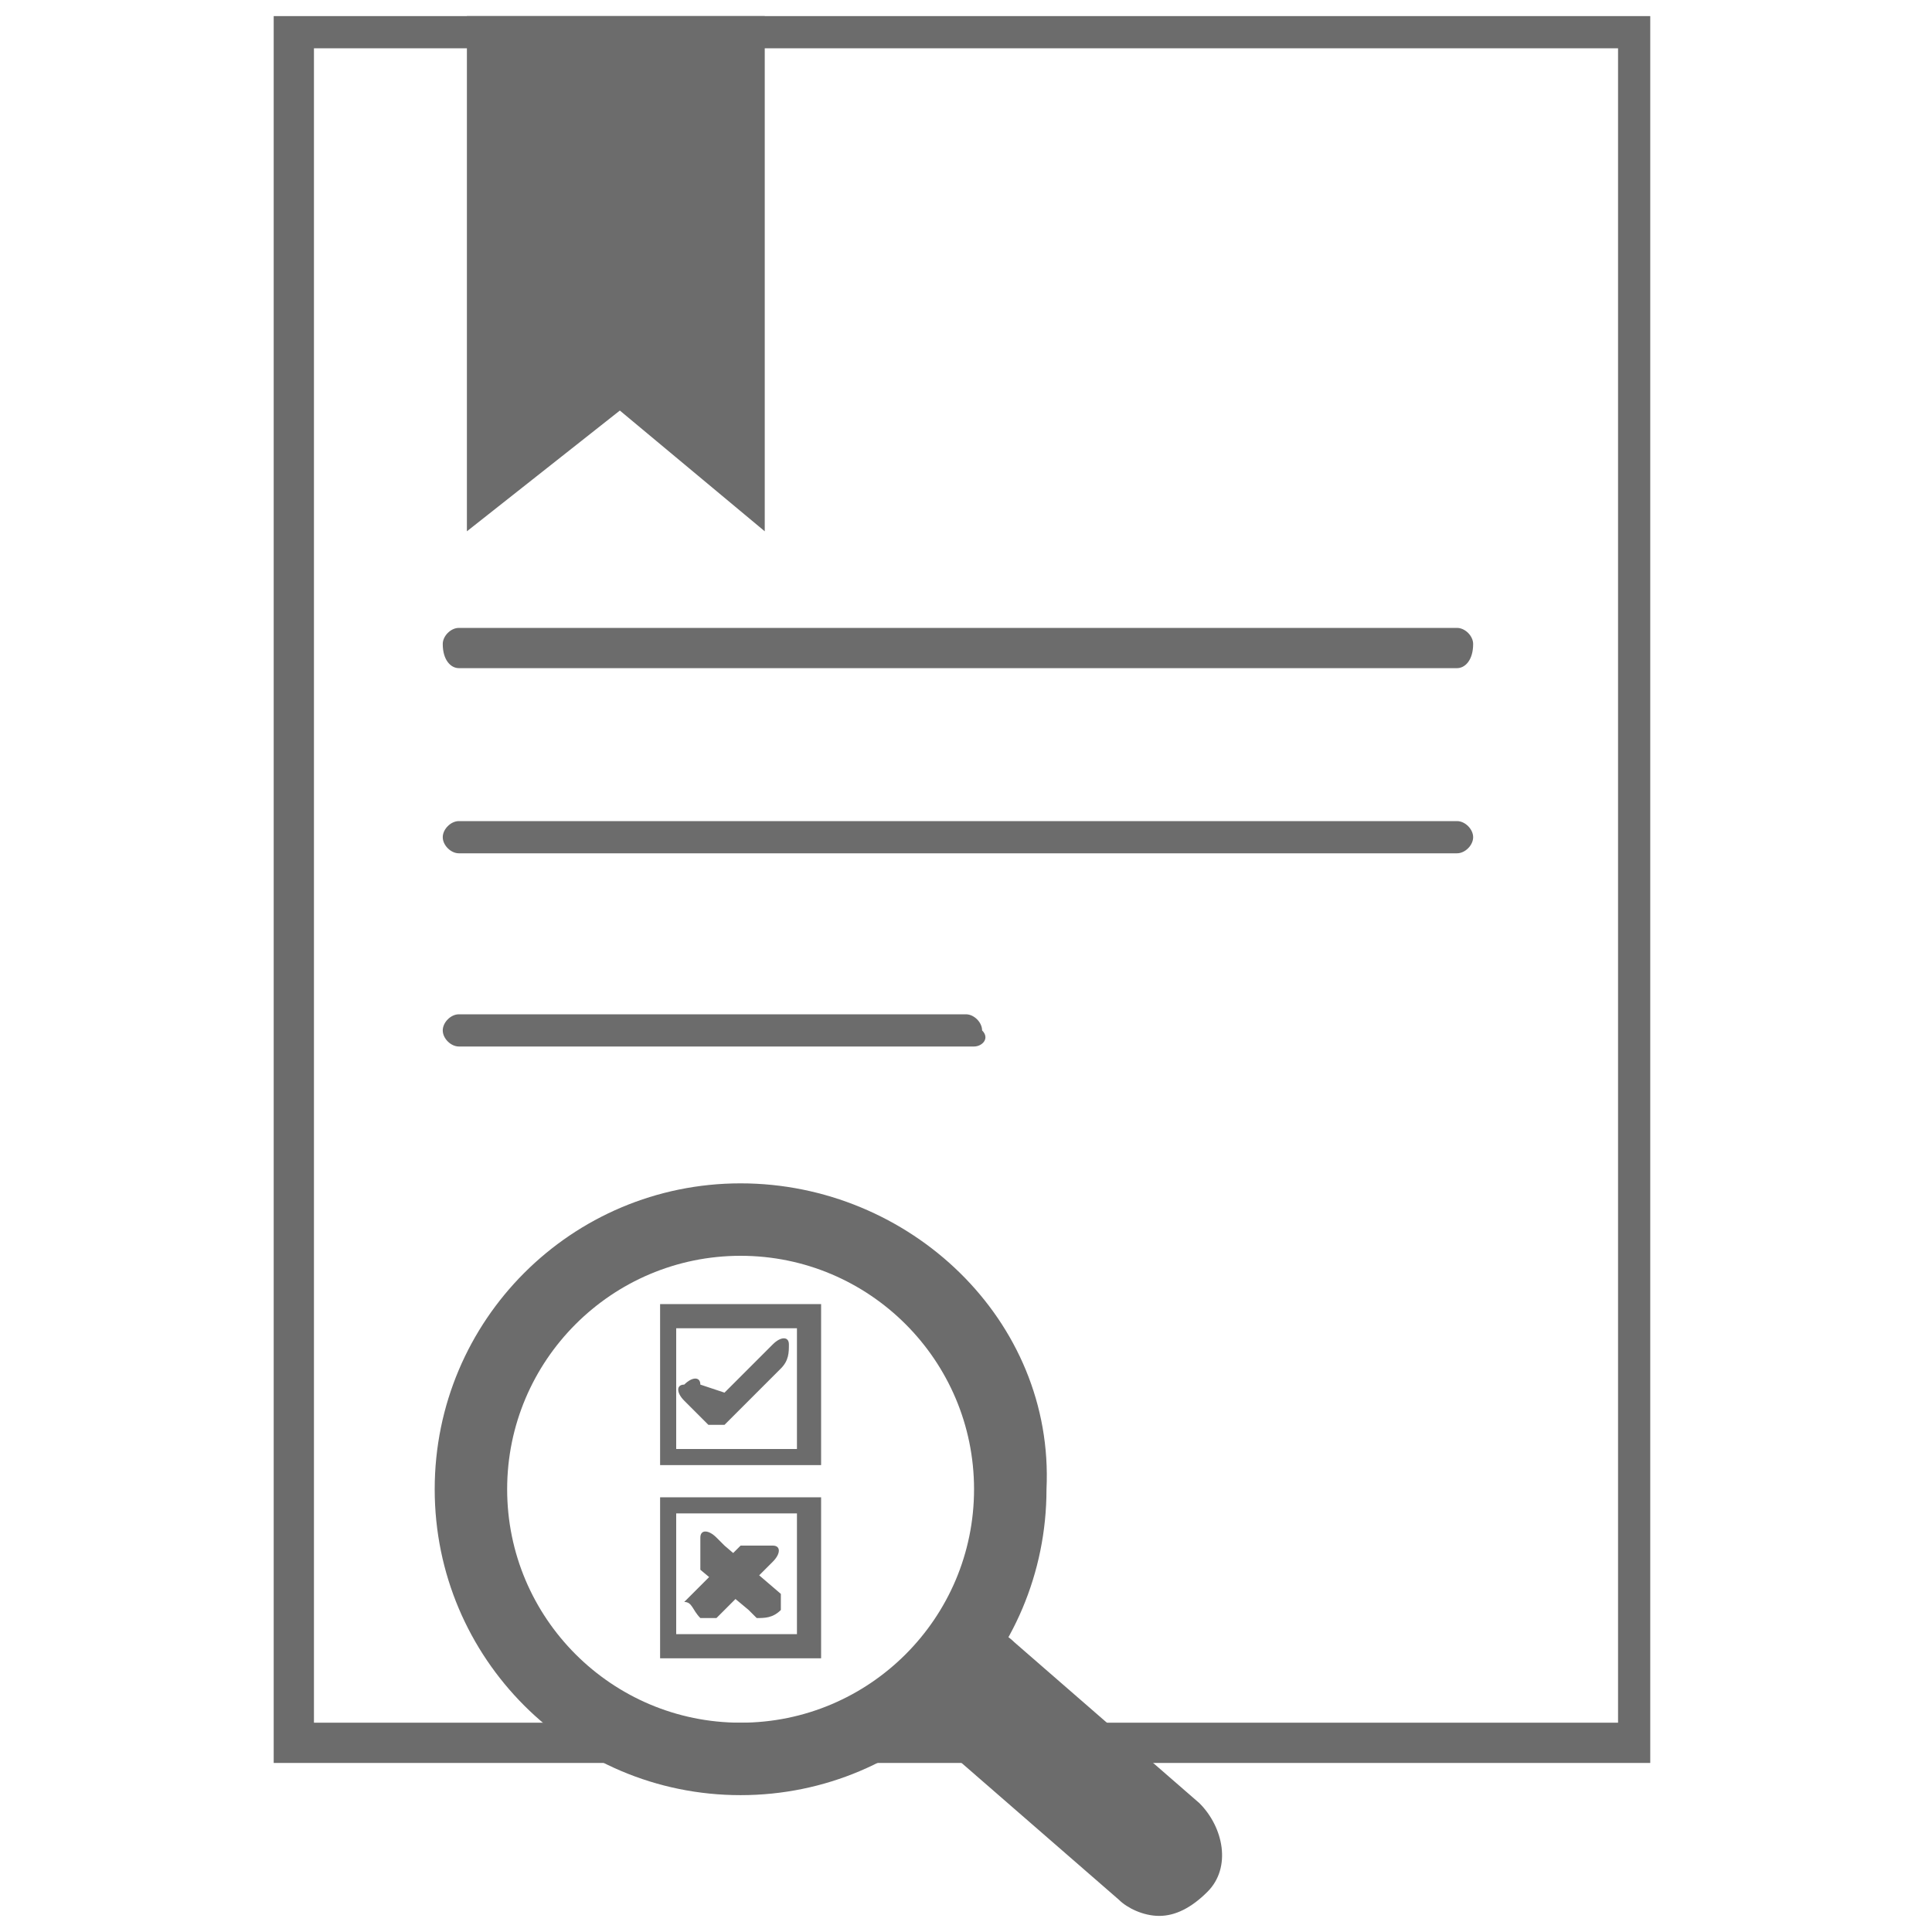
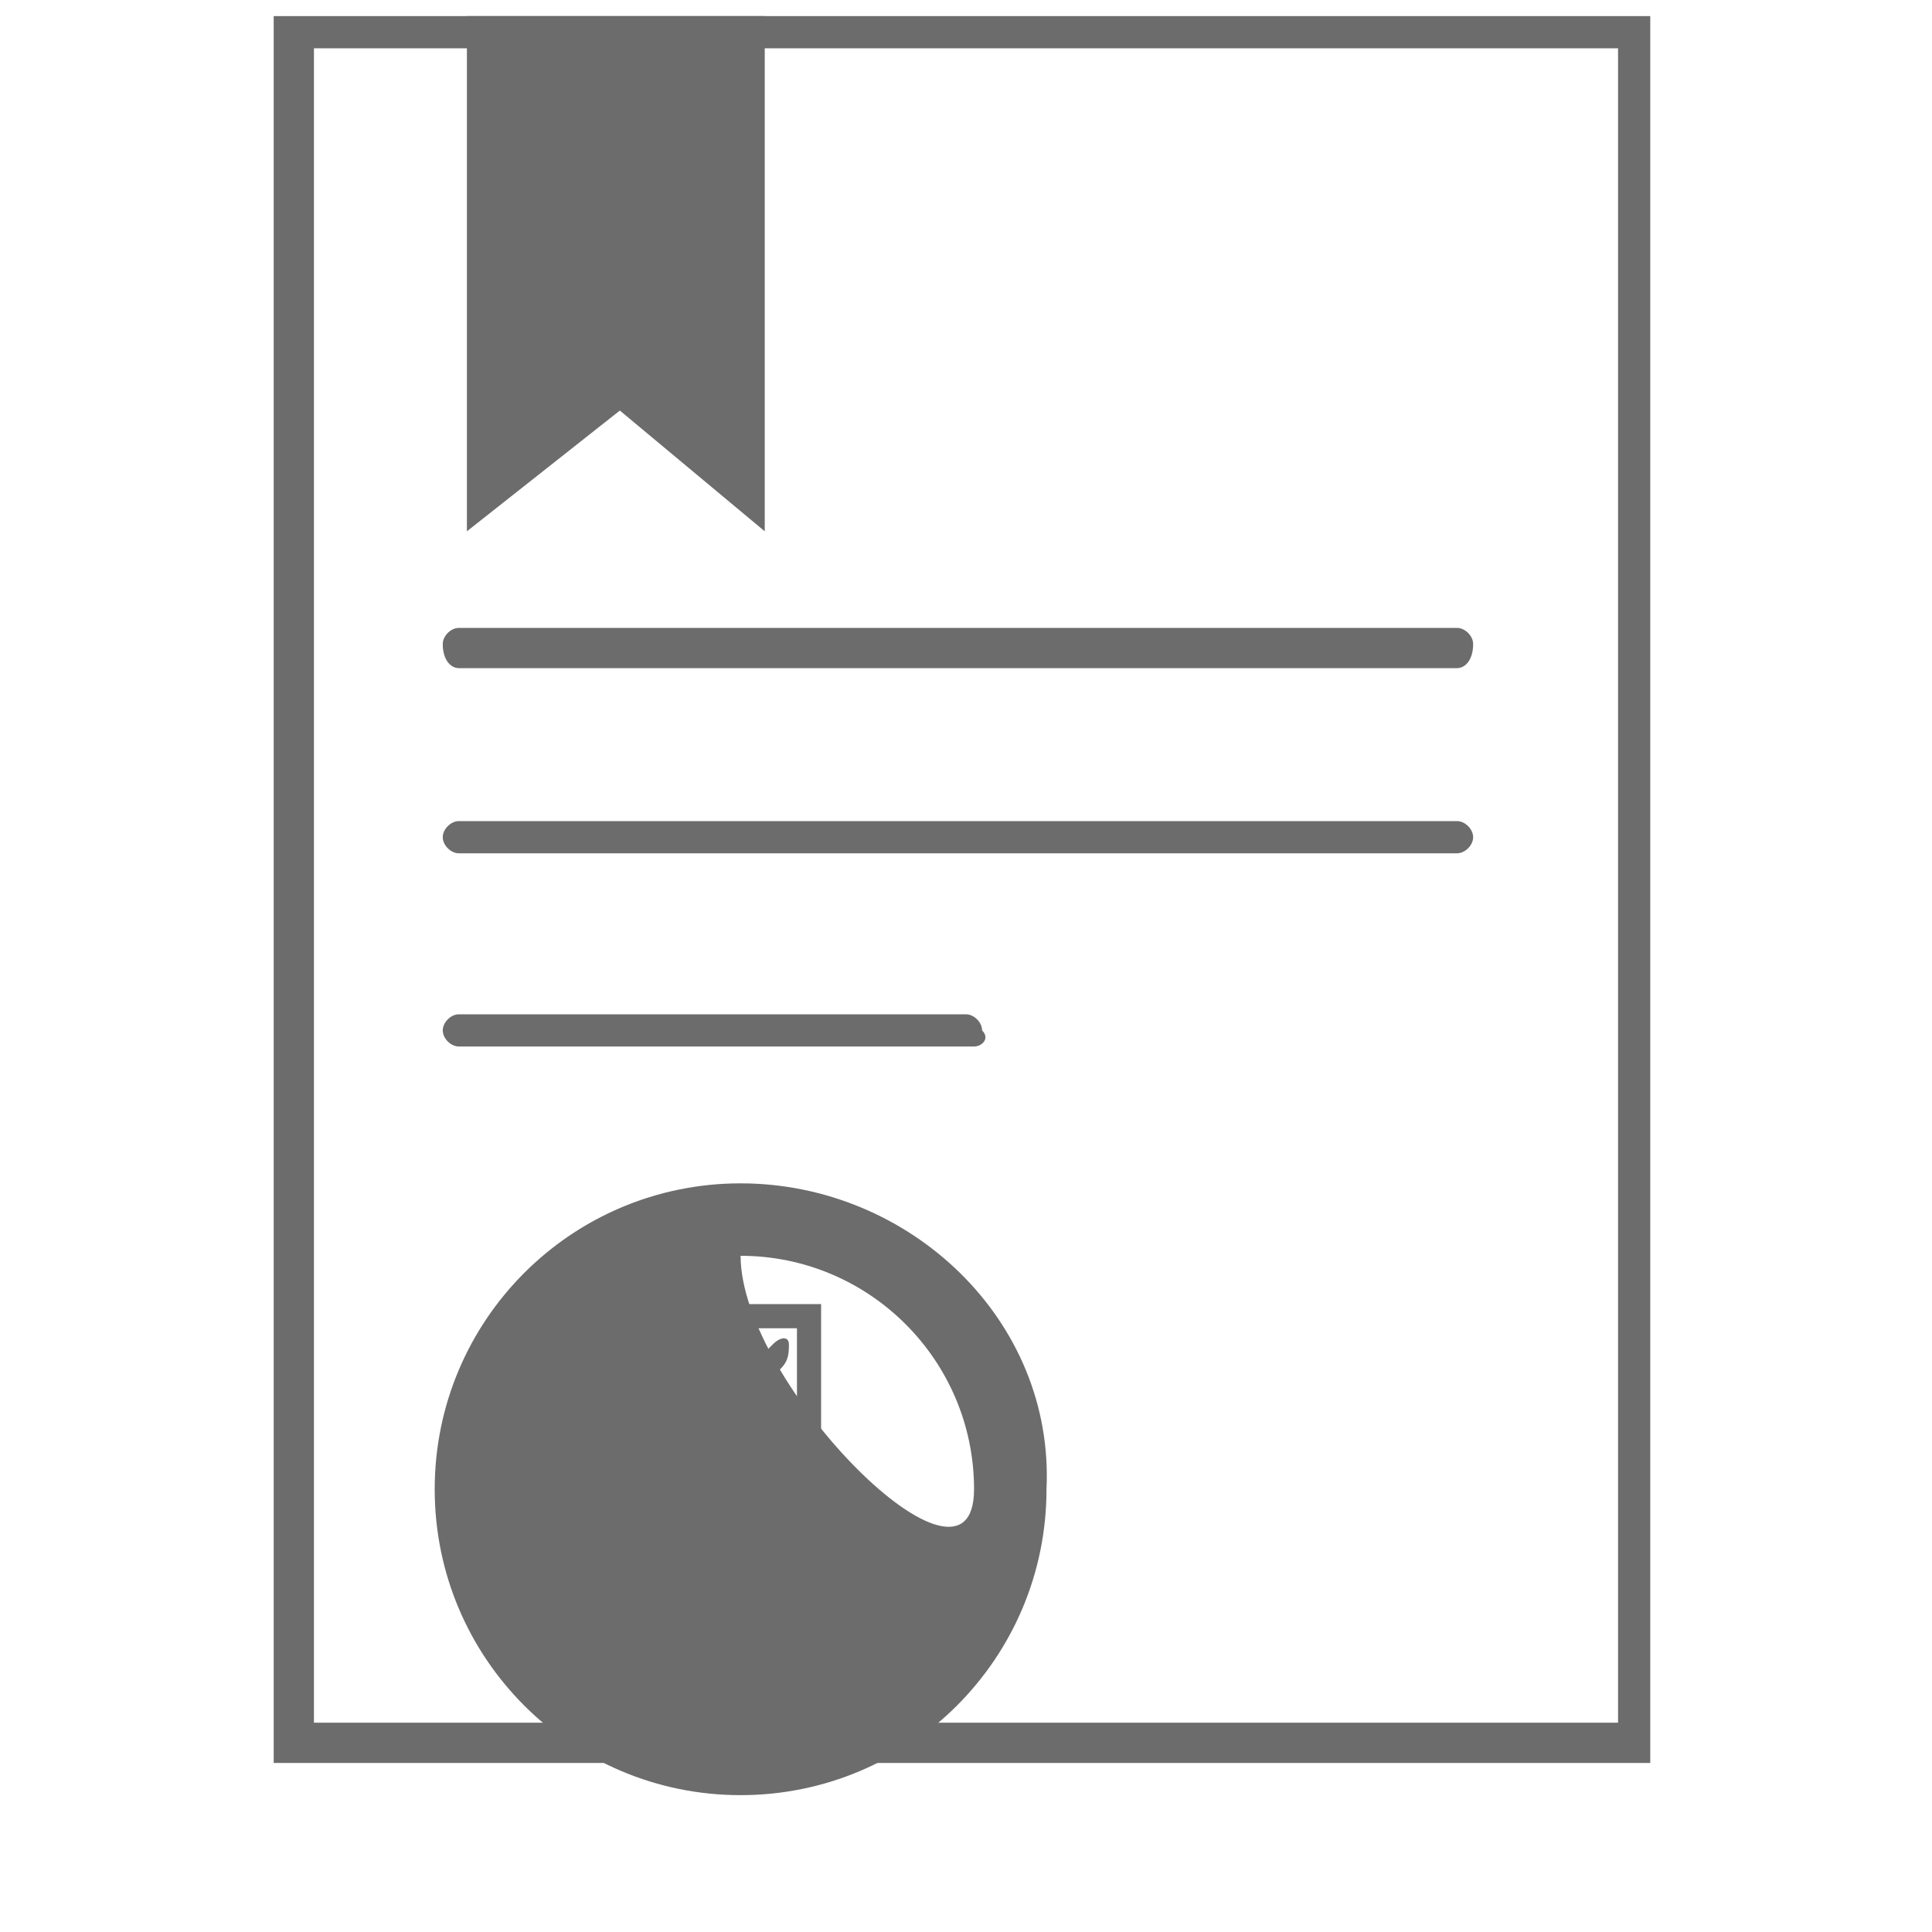
<svg xmlns="http://www.w3.org/2000/svg" version="1.1" id="Layer_1" x="0px" y="0px" viewBox="0 0 24 24" style="enable-background:new 0 0 24 24;" xml:space="preserve">
  <style type="text/css">
	.st0{fill:#6c6c6c;}
</style>
  <g>
    <path class="st0" d="M20.1,0.6v20.8H3.9V0.6H20.1 M20.6,0.2H3.4v21.7h17.1V0.2L20.6,0.2z" />
    <path class="st0" d="M18.1,8.3H5.7C5.6,8.3,5.5,8.2,5.5,8c0-0.1,0.1-0.2,0.2-0.2h12.4c0.1,0,0.2,0.1,0.2,0.2   C18.3,8.2,18.2,8.3,18.1,8.3z" />
    <path class="st0" d="M18.1,10.6H5.7c-0.1,0-0.2-0.1-0.2-0.2c0-0.1,0.1-0.2,0.2-0.2h12.4c0.1,0,0.2,0.1,0.2,0.2   C18.3,10.5,18.2,10.6,18.1,10.6z" />
    <path class="st0" d="M12.1,13H5.7c-0.1,0-0.2-0.1-0.2-0.2c0-0.1,0.1-0.2,0.2-0.2h6.3c0.1,0,0.2,0.1,0.2,0.2   C12.3,12.9,12.2,13,12.1,13z" />
    <g>
      <g>
        <g>
          <path class="st0" d="M9.7,17l-0.7,0.7c0,0-0.1,0-0.1,0c0,0-0.1,0-0.1,0l-0.3-0.3c-0.1-0.1-0.1-0.2,0-0.2c0.1-0.1,0.2-0.1,0.2,0      L9,17.3l0.6-0.6c0.1-0.1,0.2-0.1,0.2,0C9.8,16.8,9.8,16.9,9.7,17z" />
          <path class="st0" d="M9.9,16.5V18H8.4v-1.5H9.9 M10.2,16.2h-2v2h2V16.2L10.2,16.2z" />
        </g>
        <g>
          <g>
            <path class="st0" d="M9.7,20c0,0,0-0.1,0-0.1c0,0,0,0,0-0.1L9,19.2l-0.1-0.1c-0.1-0.1-0.2-0.1-0.2,0c0,0,0,0,0,0.1       c0,0,0,0,0,0.1c0,0,0,0,0,0c0,0,0,0,0,0c0,0,0,0,0,0.1c0,0,0,0,0,0.1c0,0,0,0,0,0l0,0L9.3,20l0.1,0.1C9.5,20.1,9.6,20.1,9.7,20       C9.7,20.1,9.7,20,9.7,20z" />
            <path class="st0" d="M8.7,20.1c0,0,0.1,0,0.1,0c0,0,0,0,0.1,0l0.6-0.6l0.1-0.1c0.1-0.1,0.1-0.2,0-0.2c0,0,0,0-0.1,0       c0,0,0,0-0.1,0c0,0,0,0,0,0c0,0,0,0,0,0c0,0,0,0-0.1,0c0,0,0,0-0.1,0c0,0,0,0,0,0l0,0l-0.6,0.6l-0.1,0.1       C8.6,19.9,8.6,20,8.7,20.1C8.7,20.1,8.7,20.1,8.7,20.1z" />
          </g>
          <path class="st0" d="M9.9,18.8v1.5H8.4v-1.5H9.9 M10.2,18.6h-2v2h2V18.6L10.2,18.6z" />
        </g>
      </g>
-       <path class="st0" d="M9.2,15.6c1.6,0,2.9,1.3,2.9,2.9s-1.3,2.9-2.9,2.9s-2.9-1.3-2.9-2.9S7.6,15.6,9.2,15.6 M9.2,14.7    c-2.1,0-3.8,1.7-3.8,3.8c0,2.1,1.7,3.8,3.8,3.8s3.8-1.7,3.8-3.8C13.1,16.4,11.3,14.7,9.2,14.7L9.2,14.7z" />
-       <path class="st0" d="M14.4,23.8c-0.2,0-0.4-0.1-0.5-0.2l-2.3-2c-0.3-0.3-0.4-0.8-0.1-1.1c0.3-0.3,0.8-0.4,1.1-0.1l2.3,2    c0.3,0.3,0.4,0.8,0.1,1.1C14.8,23.7,14.6,23.8,14.4,23.8z" />
+       <path class="st0" d="M9.2,15.6c1.6,0,2.9,1.3,2.9,2.9s-2.9-1.3-2.9-2.9S7.6,15.6,9.2,15.6 M9.2,14.7    c-2.1,0-3.8,1.7-3.8,3.8c0,2.1,1.7,3.8,3.8,3.8s3.8-1.7,3.8-3.8C13.1,16.4,11.3,14.7,9.2,14.7L9.2,14.7z" />
    </g>
    <polygon class="st0" points="9.5,6.6 7.7,5.1 5.8,6.6 5.8,0.2 9.5,0.2  " />
  </g>
</svg>